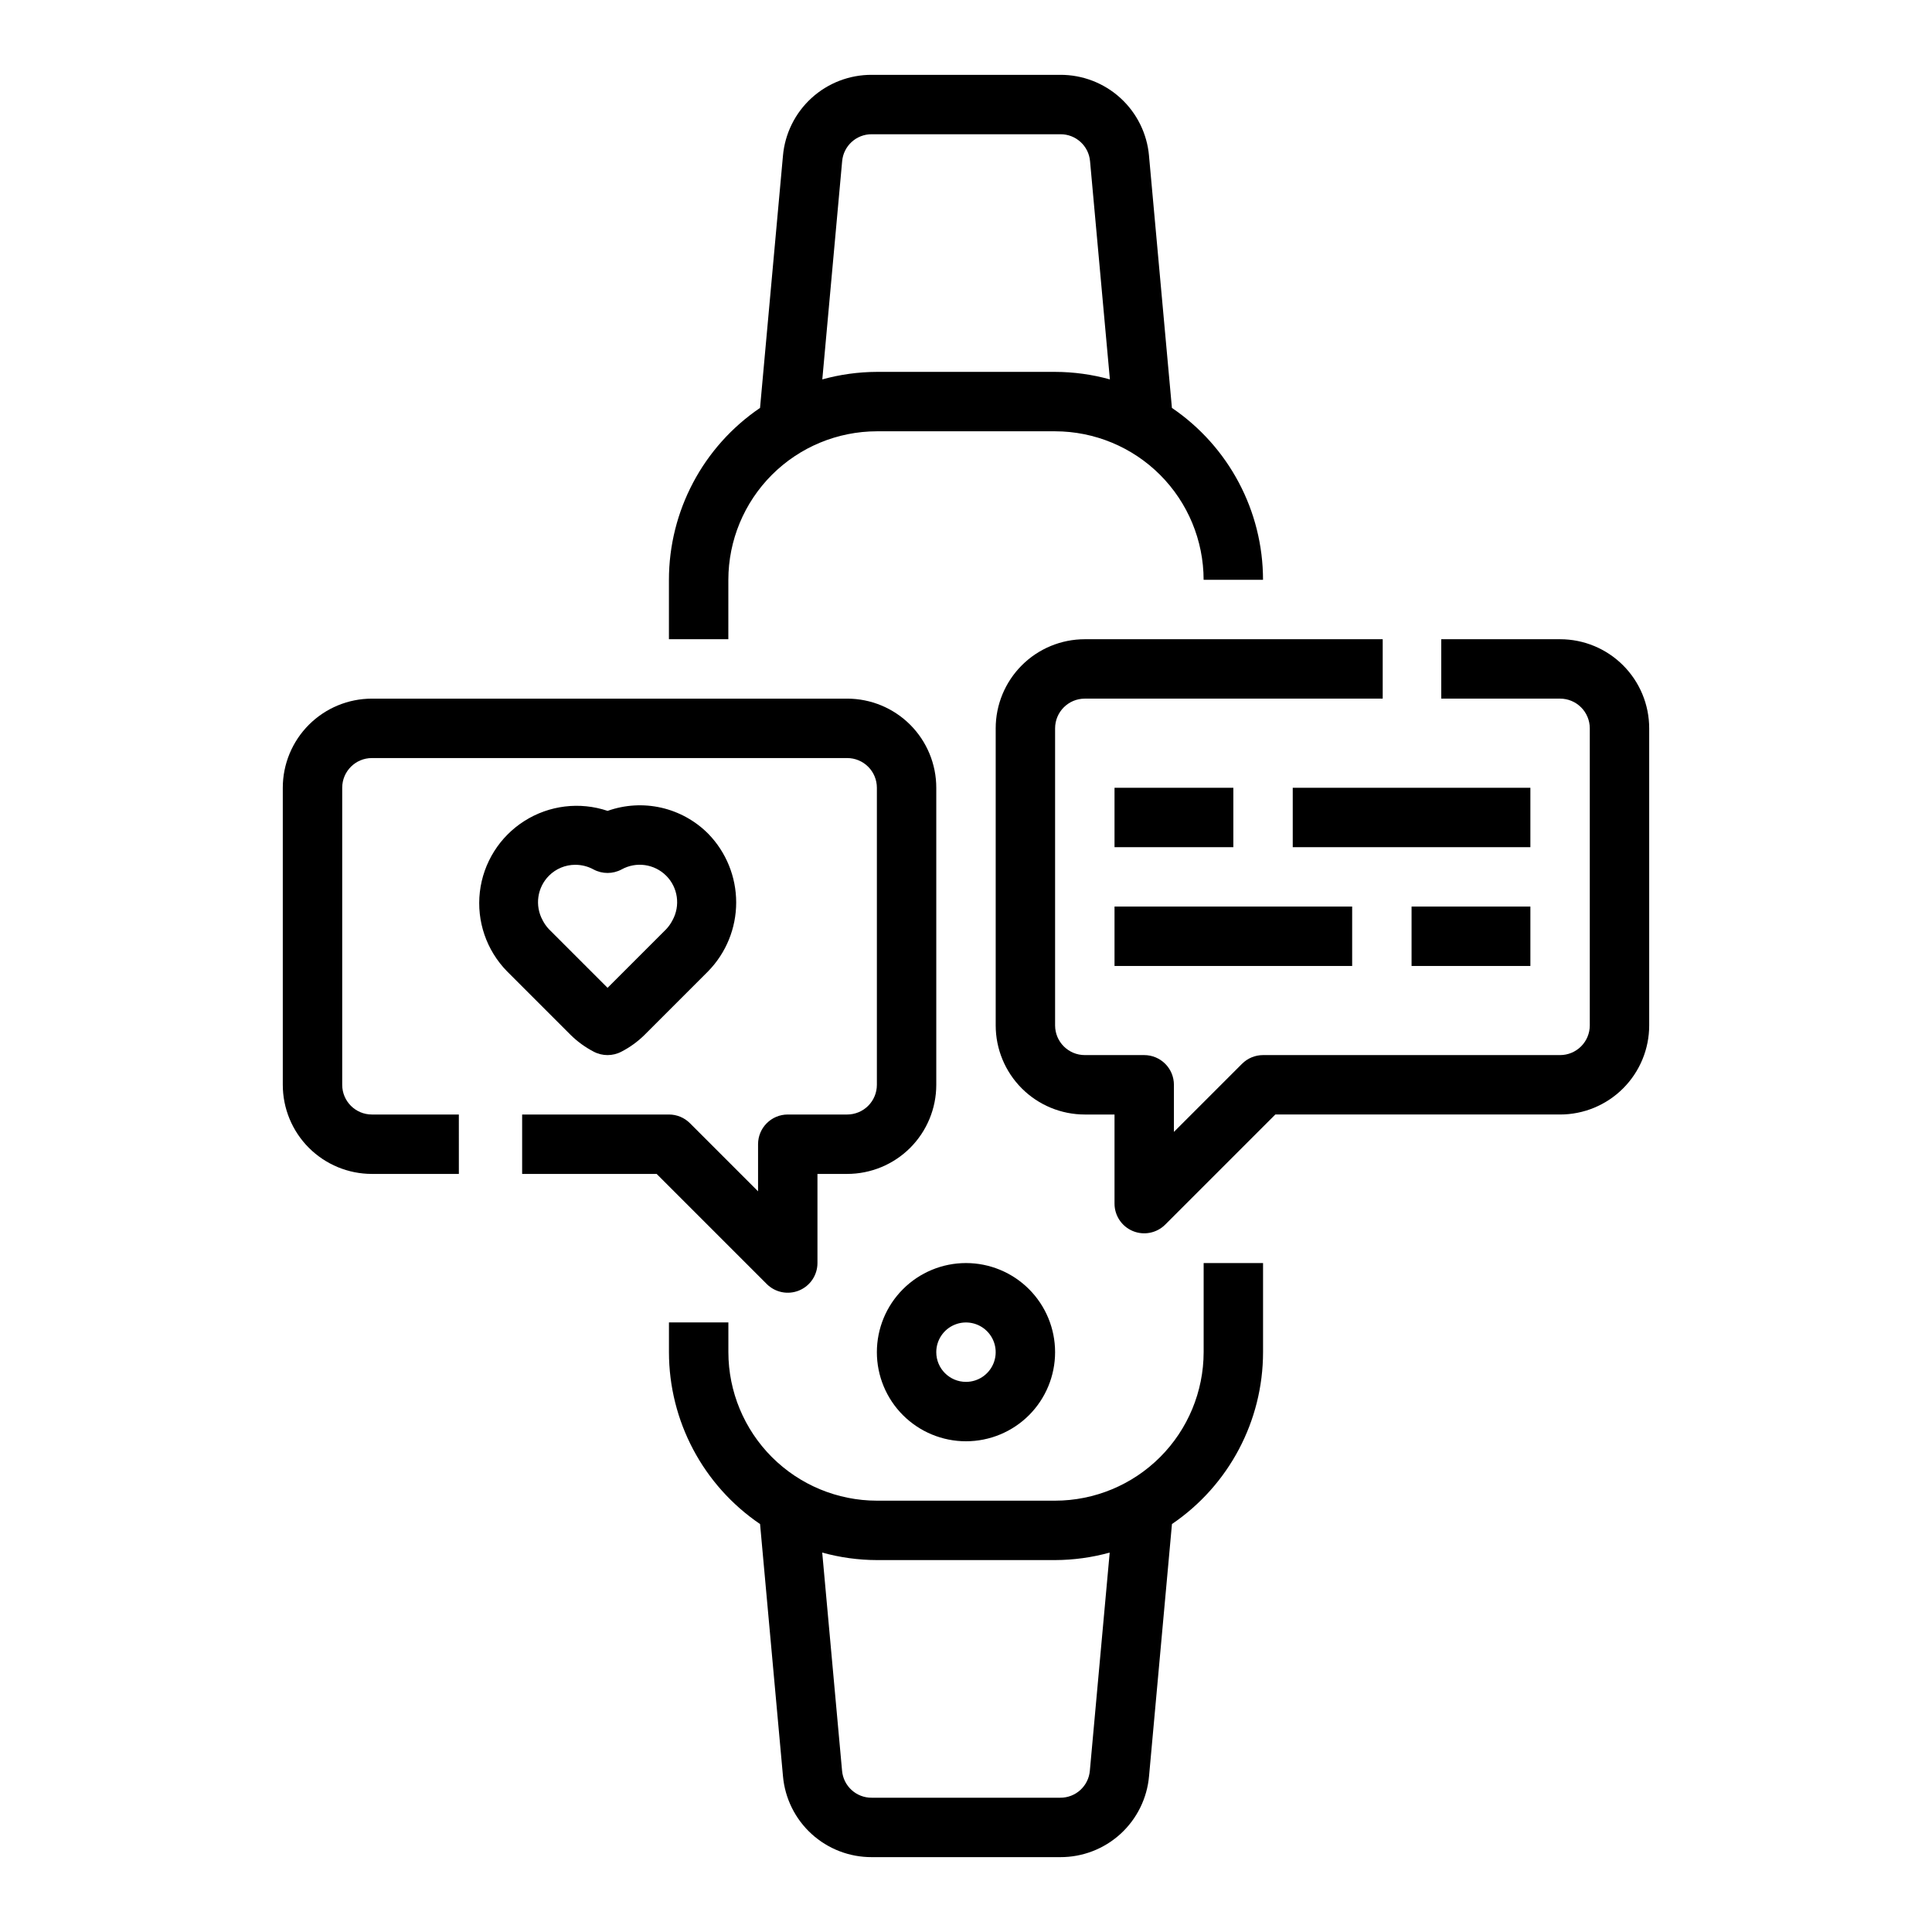
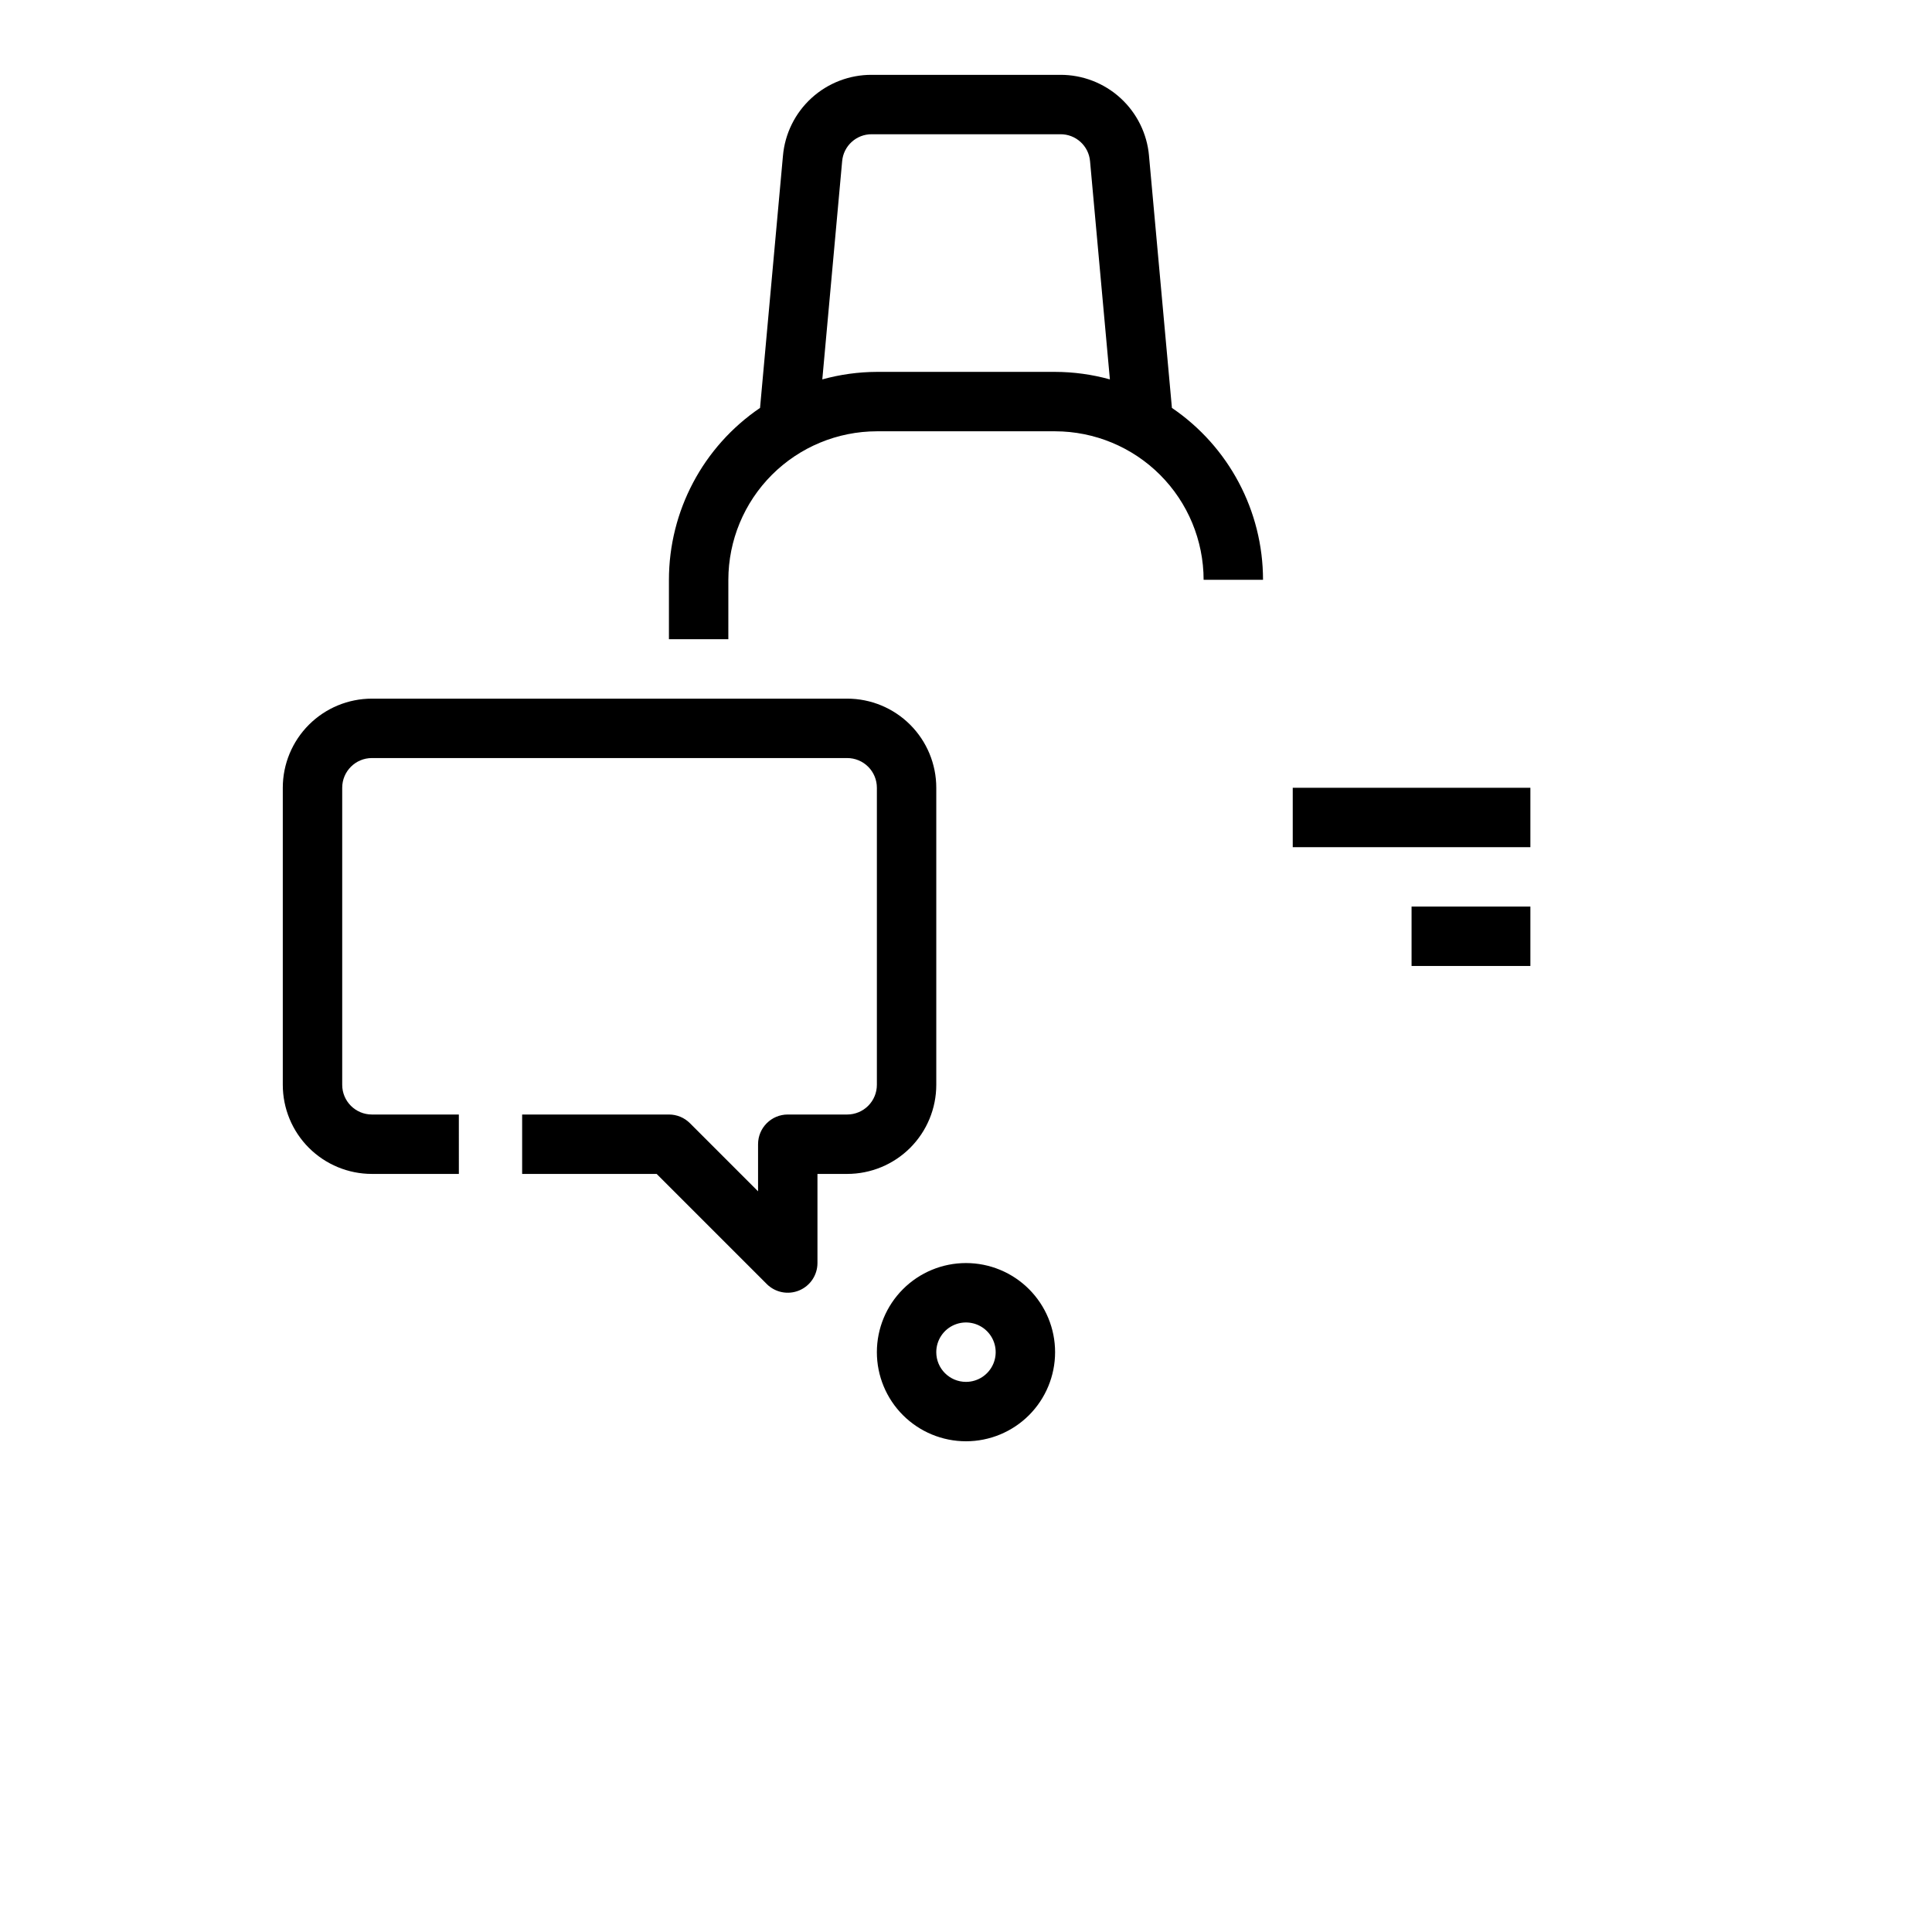
<svg xmlns="http://www.w3.org/2000/svg" fill="#000000" width="800px" height="800px" version="1.1" viewBox="144 144 512 512">
  <g>
    <path d="m337.02 297.66c0.012-10.438 4.164-20.441 11.539-27.82 7.379-7.379 17.387-11.527 27.82-11.543h47.23c10.438 0.016 20.441 4.164 27.82 11.543s11.527 17.383 11.543 27.82h15.742c-0.008-18.246-9.051-35.305-24.145-45.559l-6.07-66.793h0.004c-0.512-5.879-3.219-11.352-7.574-15.328-4.359-3.981-10.055-6.172-15.957-6.148h-49.957c-5.902-0.023-11.598 2.172-15.957 6.152-4.359 3.977-7.062 9.453-7.57 15.332l-6.07 66.785c-15.094 10.254-24.133 27.312-24.145 45.559v15.742h15.742zm30.156-110.92c0.348-4.082 3.777-7.203 7.871-7.164h49.957c4.09-0.039 7.523 3.078 7.871 7.156l5.258 57.812c-4.731-1.312-9.613-1.98-14.523-1.992h-47.23c-4.887 0.016-9.75 0.688-14.461 1.992z" />
-     <path d="m321.28 494.46v7.875c0.012 18.246 9.051 35.305 24.145 45.555l6.07 66.793c0.512 5.879 3.215 11.352 7.574 15.328 4.359 3.981 10.055 6.172 15.953 6.148h49.957c5.902 0.023 11.598-2.168 15.957-6.148s7.062-9.453 7.574-15.336l6.07-66.785h-0.004c15.094-10.25 24.137-27.309 24.145-45.555v-23.617h-15.742v23.617c-0.016 10.434-4.164 20.438-11.543 27.816s-17.383 11.531-27.82 11.543h-47.23c-10.434-0.012-20.441-4.164-27.82-11.543-7.375-7.379-11.527-17.383-11.539-27.816v-7.875zm102.34 62.977c4.891-0.016 9.754-0.684 14.461-1.988l-5.258 57.805v-0.004c-0.344 4.082-3.777 7.203-7.871 7.164h-49.926c-4.09 0.039-7.519-3.078-7.871-7.156l-5.258-57.812v0.004c4.719 1.305 9.594 1.977 14.492 1.988z" />
-     <path d="m407.87 337.02v78.719c0 6.266 2.488 12.27 6.918 16.699 4.426 4.43 10.434 6.918 16.699 6.918h7.871v23.617c0 3.18 1.918 6.051 4.859 7.269s6.324 0.543 8.578-1.707l29.18-29.18h75.461c6.266 0 12.273-2.488 16.699-6.918 4.43-4.43 6.918-10.434 6.918-16.699v-78.719c0-6.266-2.488-12.27-6.918-16.699-4.426-4.43-10.434-6.918-16.699-6.918h-31.488v15.742h31.488c2.09 0 4.09 0.832 5.566 2.309 1.477 1.477 2.309 3.477 2.309 5.566v78.719c0 2.09-0.832 4.09-2.309 5.566-1.477 1.477-3.477 2.305-5.566 2.305h-78.719c-2.086 0-4.09 0.832-5.566 2.309l-18.051 18.051v-12.484c0-2.09-0.828-4.09-2.305-5.566s-3.477-2.309-5.566-2.309h-15.742c-4.348 0-7.875-3.523-7.875-7.871v-78.719c0-4.348 3.527-7.875 7.875-7.875h78.945v-15.742h-78.945c-6.266 0-12.273 2.488-16.699 6.918-4.43 4.43-6.918 10.434-6.918 16.699z" />
    <path d="m242.56 455.1h23.043l-0.004-15.742h-23.039c-4.348 0-7.871-3.523-7.871-7.871v-78.723c0-4.348 3.523-7.871 7.871-7.871h125.95c2.086 0 4.09 0.828 5.566 2.305 1.477 1.477 2.305 3.481 2.305 5.566v78.723c0 2.086-0.828 4.09-2.305 5.566-1.477 1.473-3.481 2.305-5.566 2.305h-15.746c-4.348 0-7.871 3.523-7.871 7.871v12.484l-18.051-18.051c-1.477-1.477-3.477-2.305-5.566-2.305h-38.902v15.742h35.645l29.18 29.18v0.004c2.254 2.25 5.637 2.922 8.578 1.703 2.941-1.215 4.859-4.086 4.859-7.269v-23.617h7.875c6.262 0 12.27-2.488 16.699-6.914 4.426-4.43 6.914-10.438 6.914-16.699v-78.723c0-6.262-2.488-12.27-6.914-16.699-4.43-4.43-10.438-6.918-16.699-6.918h-125.95c-6.266 0-12.27 2.488-16.699 6.918-4.43 4.43-6.918 10.438-6.918 16.699v78.723c0 6.262 2.488 12.27 6.918 16.699 4.43 4.426 10.434 6.914 16.699 6.914z" />
    <path d="m423.61 502.34c0-6.266-2.488-12.27-6.914-16.699-4.43-4.43-10.438-6.918-16.699-6.918-6.266 0-12.273 2.488-16.699 6.918-4.43 4.43-6.918 10.434-6.918 16.699 0 6.262 2.488 12.27 6.918 16.699 4.426 4.426 10.434 6.914 16.699 6.914 6.262 0 12.27-2.488 16.699-6.914 4.426-4.43 6.914-10.438 6.914-16.699zm-31.488 0c0-3.184 1.918-6.055 4.859-7.273s6.328-0.547 8.582 1.707c2.25 2.25 2.922 5.637 1.703 8.578-1.215 2.941-4.086 4.859-7.269 4.859-4.348 0-7.875-3.523-7.875-7.871z" />
-     <path d="m301.29 422.68c2.32 1.242 5.113 1.242 7.438 0 2.234-1.156 4.281-2.644 6.07-4.41l16.887-16.887h-0.004c4.754-4.871 7.414-11.41 7.414-18.219 0-6.809-2.66-13.348-7.414-18.219-3.41-3.434-7.731-5.824-12.449-6.898-4.723-1.07-9.652-0.777-14.211 0.844-7.379-2.481-15.48-1.496-22.051 2.676-6.57 4.172-10.91 11.086-11.805 18.816-0.895 7.731 1.75 15.453 7.191 21.016l16.887 16.887c1.789 1.754 3.824 3.234 6.047 4.394zm-13.477-34.793-0.004-0.004c-2.125-3.871-1.445-8.68 1.672-11.809 1.848-1.855 4.359-2.898 6.981-2.894 1.684 0 3.34 0.422 4.82 1.227 2.324 1.25 5.125 1.25 7.453 0 3.871-2.141 8.688-1.457 11.816 1.668 3.125 3.129 3.801 7.949 1.66 11.816-0.441 0.863-1.004 1.656-1.668 2.363l-15.531 15.531-15.523-15.523c-0.672-0.707-1.238-1.508-1.68-2.379z" />
-     <path d="m439.36 352.77h31.488v15.742h-31.488z" />
    <path d="m518.08 384.25h31.488v15.742h-31.488z" />
    <path d="m486.59 352.77h62.977v15.742h-62.977z" />
-     <path d="m439.36 384.25h62.977v15.742h-62.977z" />
  </g>
</svg>